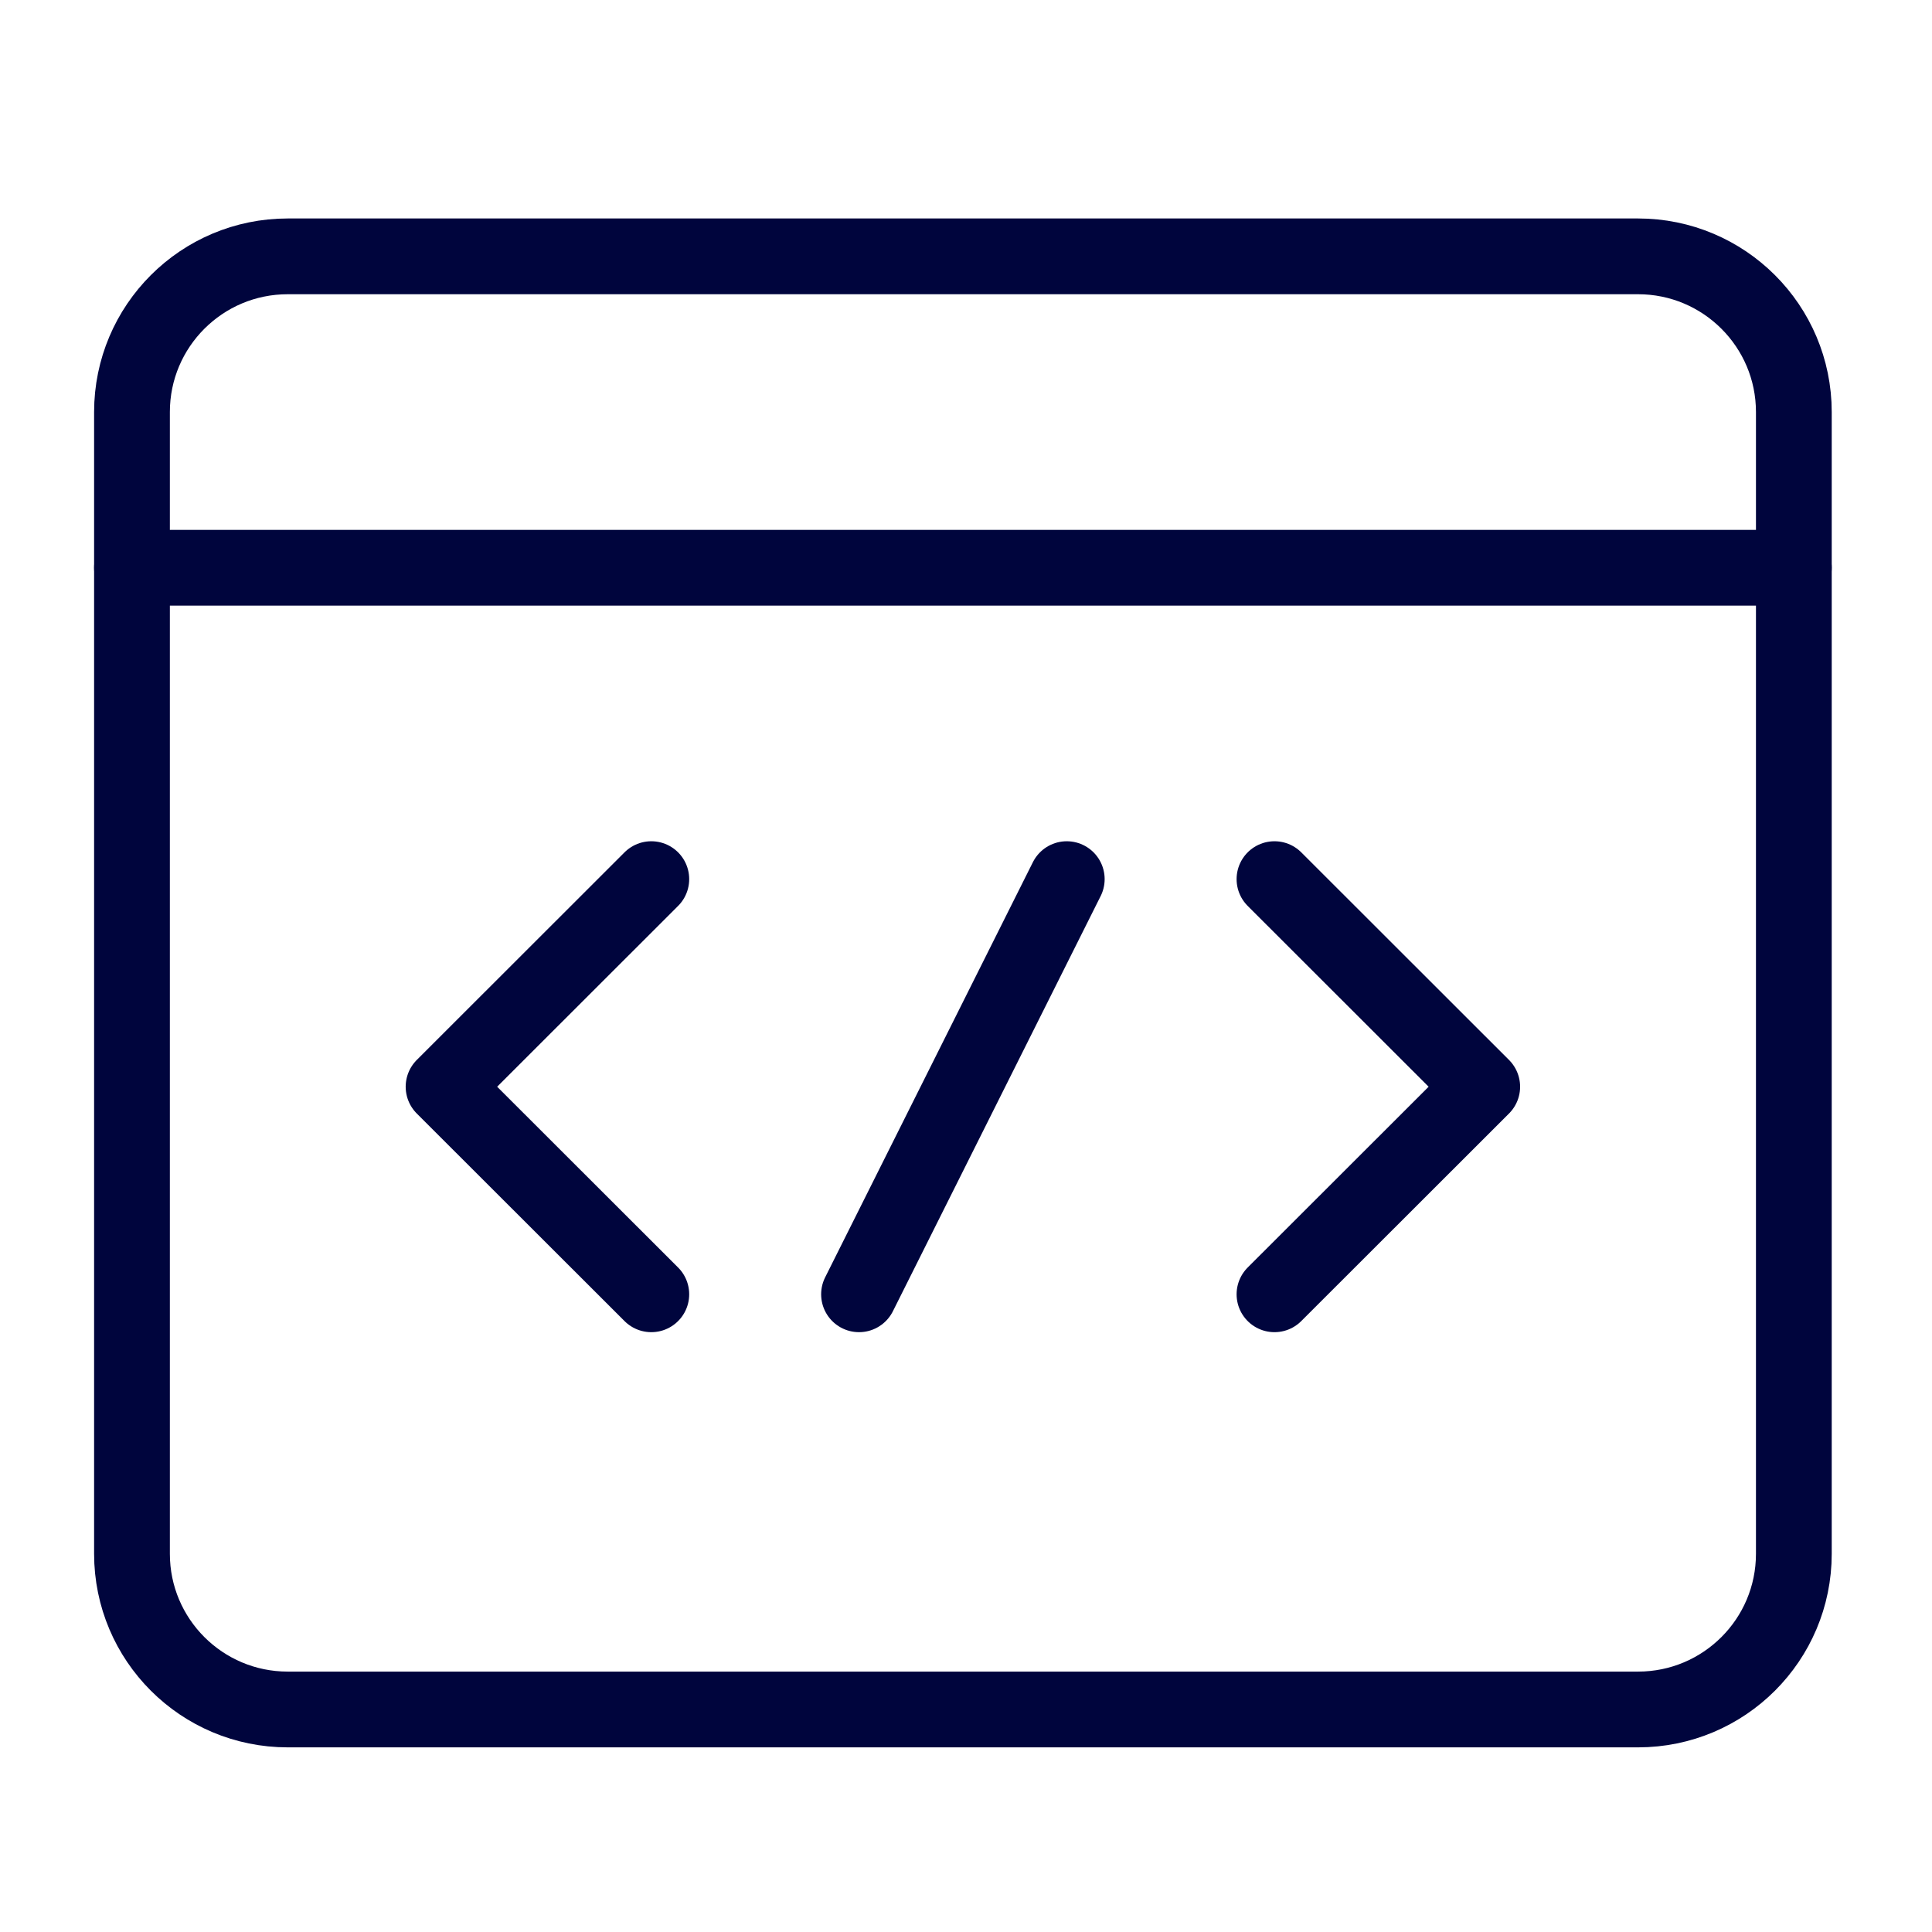
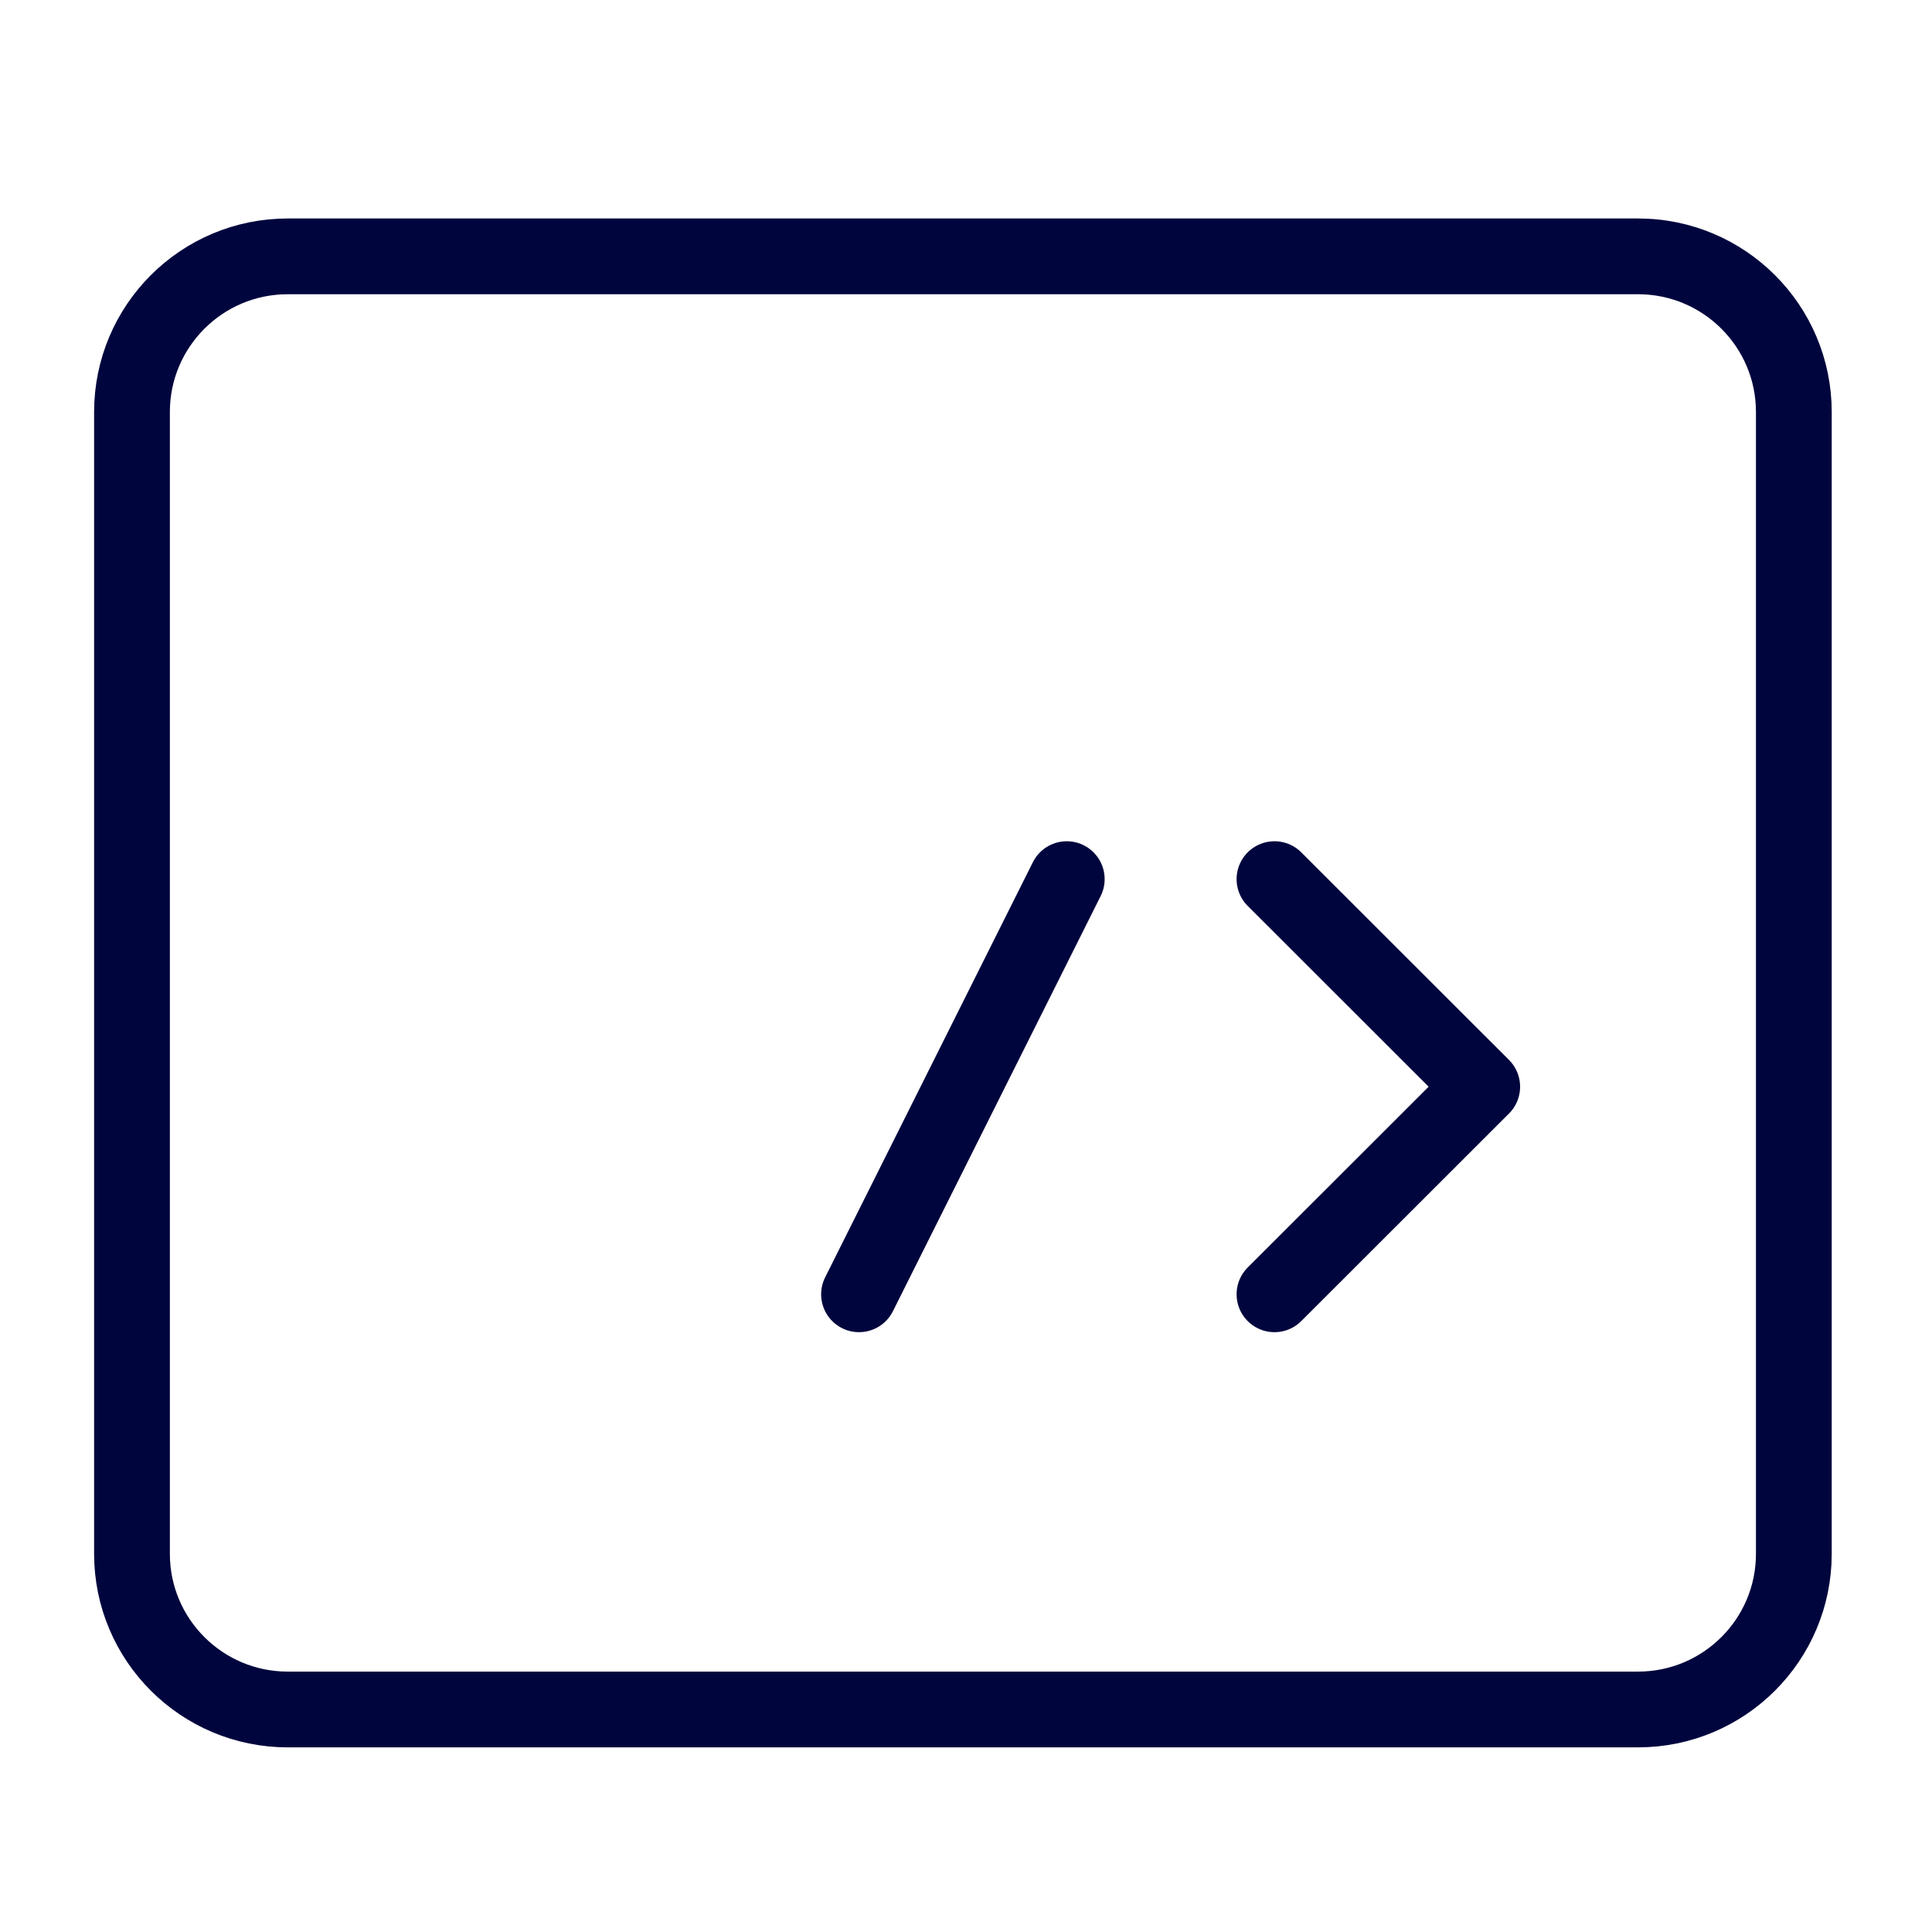
<svg xmlns="http://www.w3.org/2000/svg" width="51" height="51" viewBox="0 0 51 51" fill="none">
-   <path d="M3.484 14.987H47.353" stroke="#00053D" stroke-width="2" stroke-linecap="round" stroke-linejoin="round" />
  <path d="M43.24 6.767H7.596C5.325 6.767 3.484 8.607 3.484 10.877V41.016C3.484 43.286 5.325 45.126 7.596 45.126H43.24C45.511 45.126 47.353 43.286 47.353 41.016V10.877C47.353 8.607 45.511 6.767 43.24 6.767Z" stroke="#00053D" stroke-width="2" stroke-linecap="round" stroke-linejoin="round" />
-   <path d="M17.193 34.166L11.709 28.687L17.193 23.207" stroke="#00053D" stroke-width="2" stroke-linecap="round" stroke-linejoin="round" />
  <path d="M33.643 23.207L39.127 28.687L33.643 34.166" stroke="#00053D" stroke-width="2" stroke-linecap="round" stroke-linejoin="round" />
  <path d="M28.16 23.207L22.676 34.166" stroke="#00053D" stroke-width="2" stroke-linecap="round" stroke-linejoin="round" />
</svg>